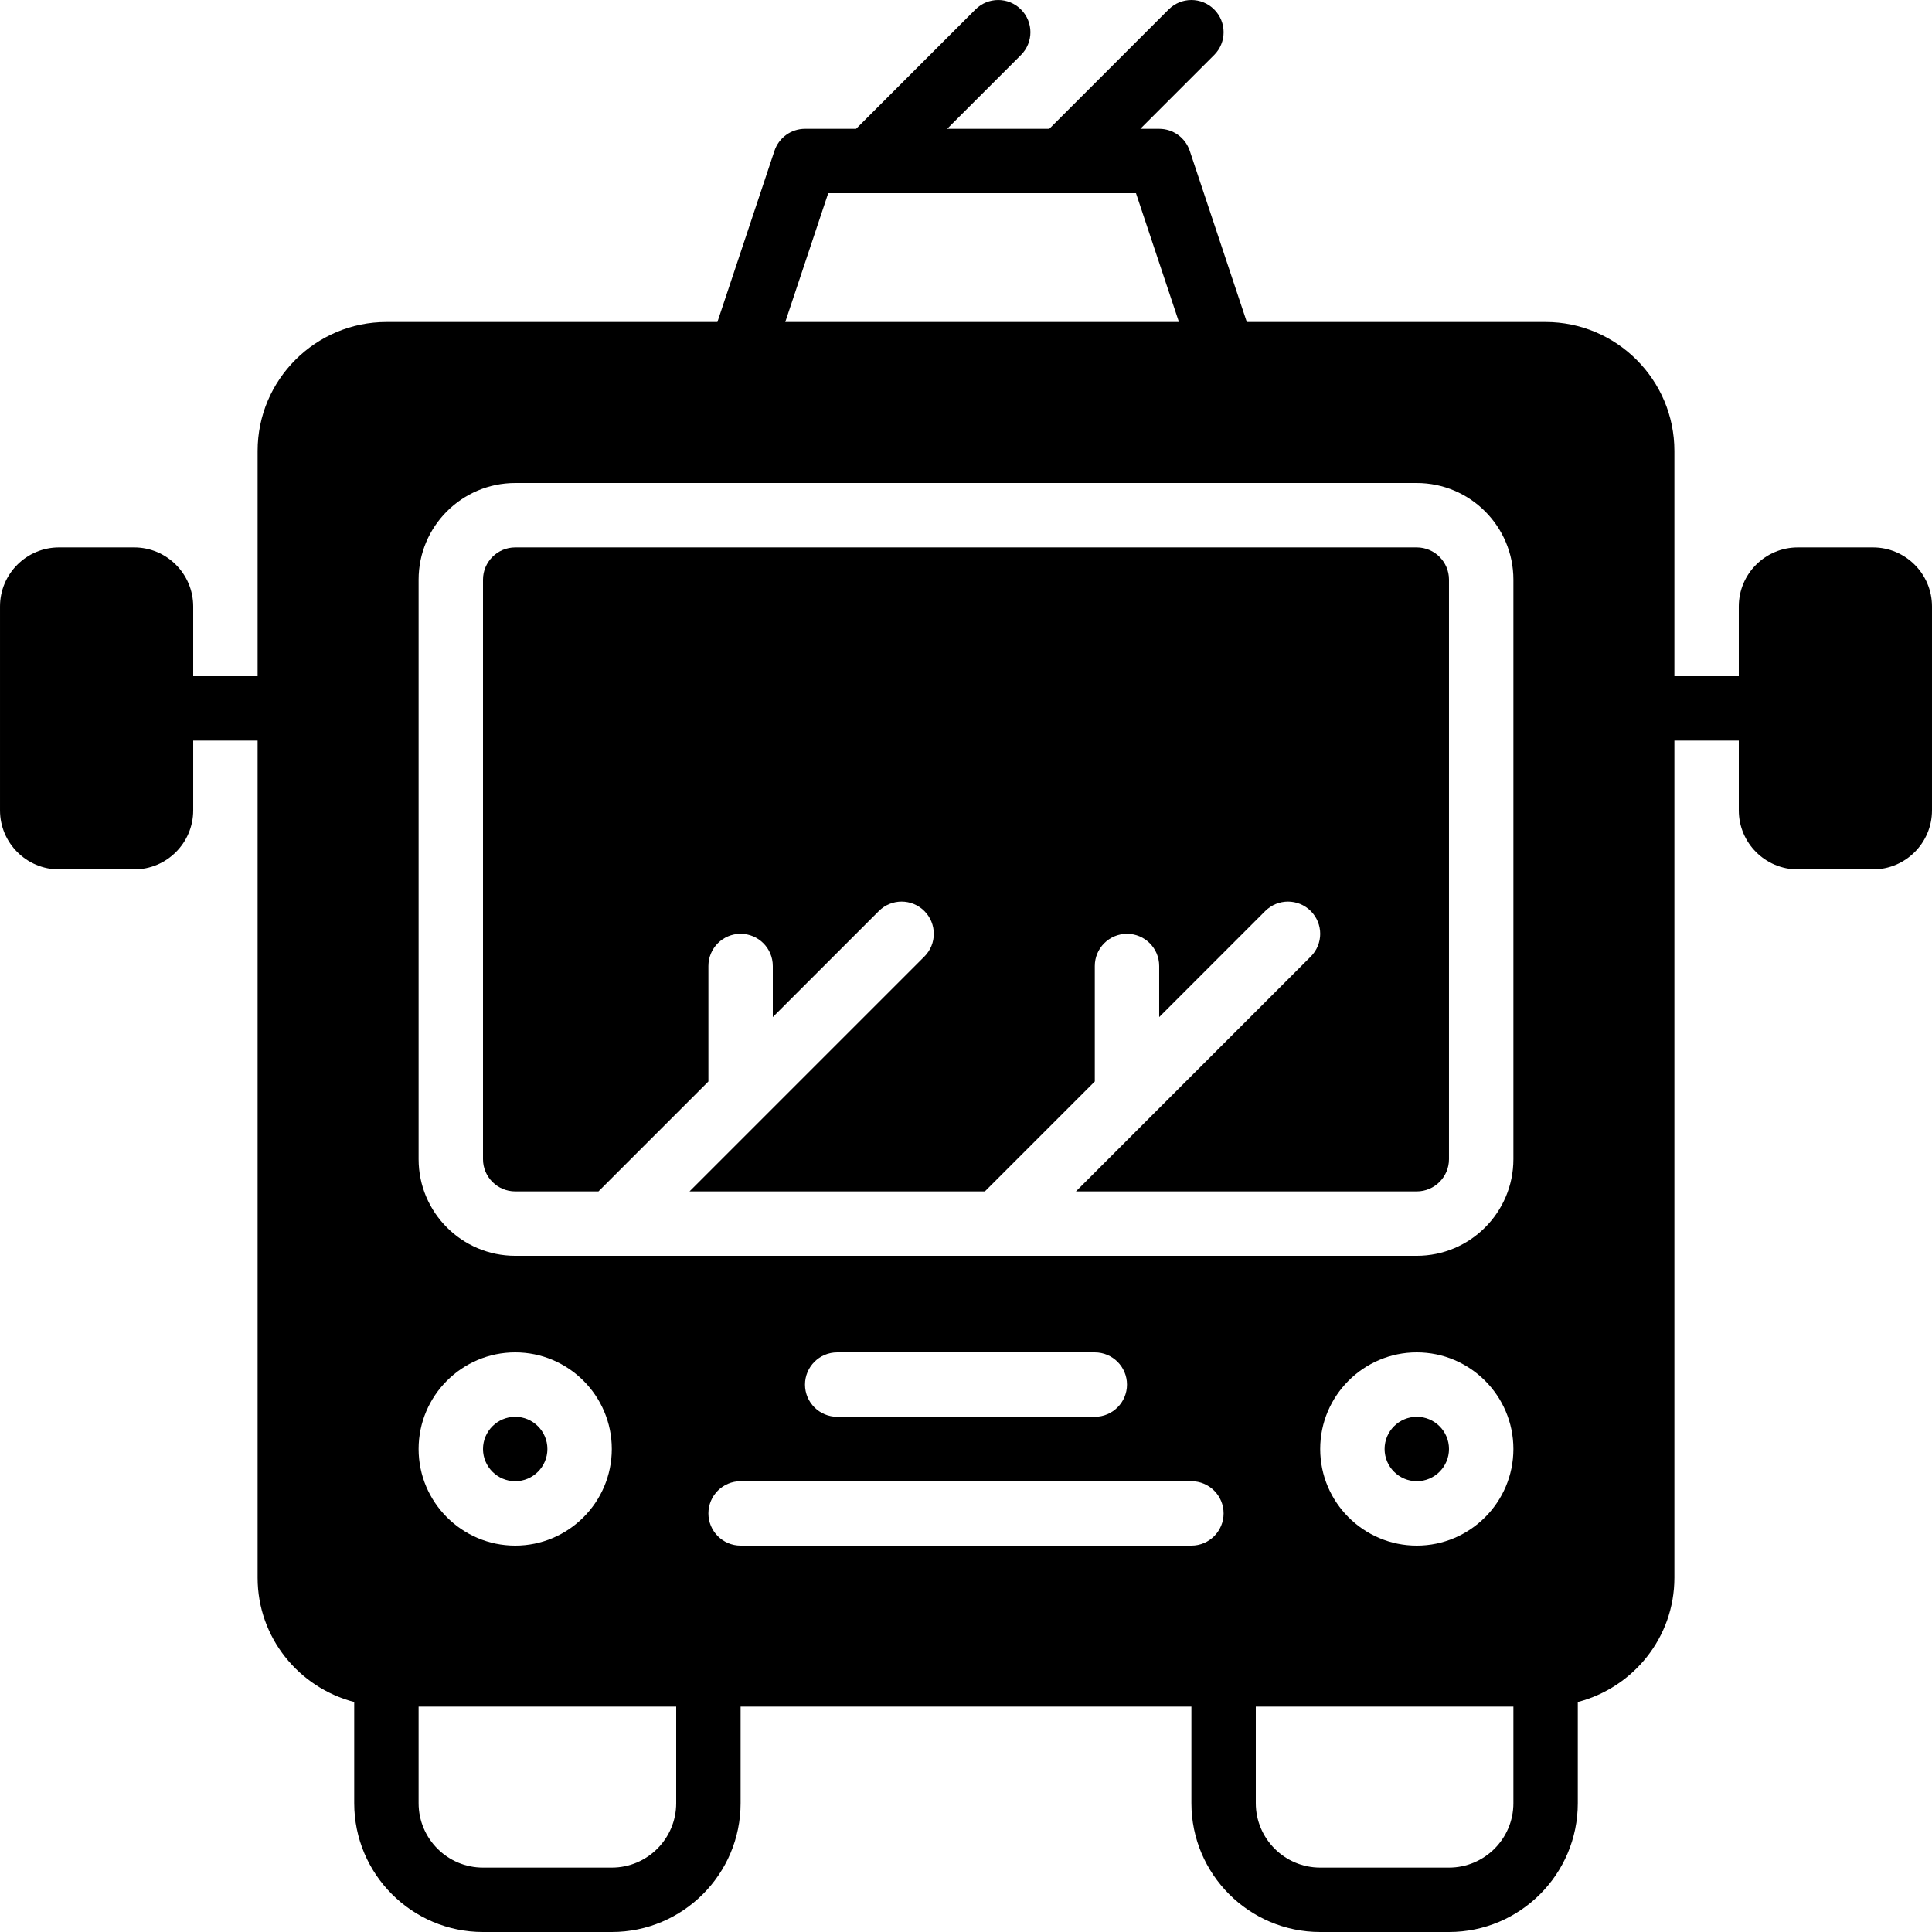
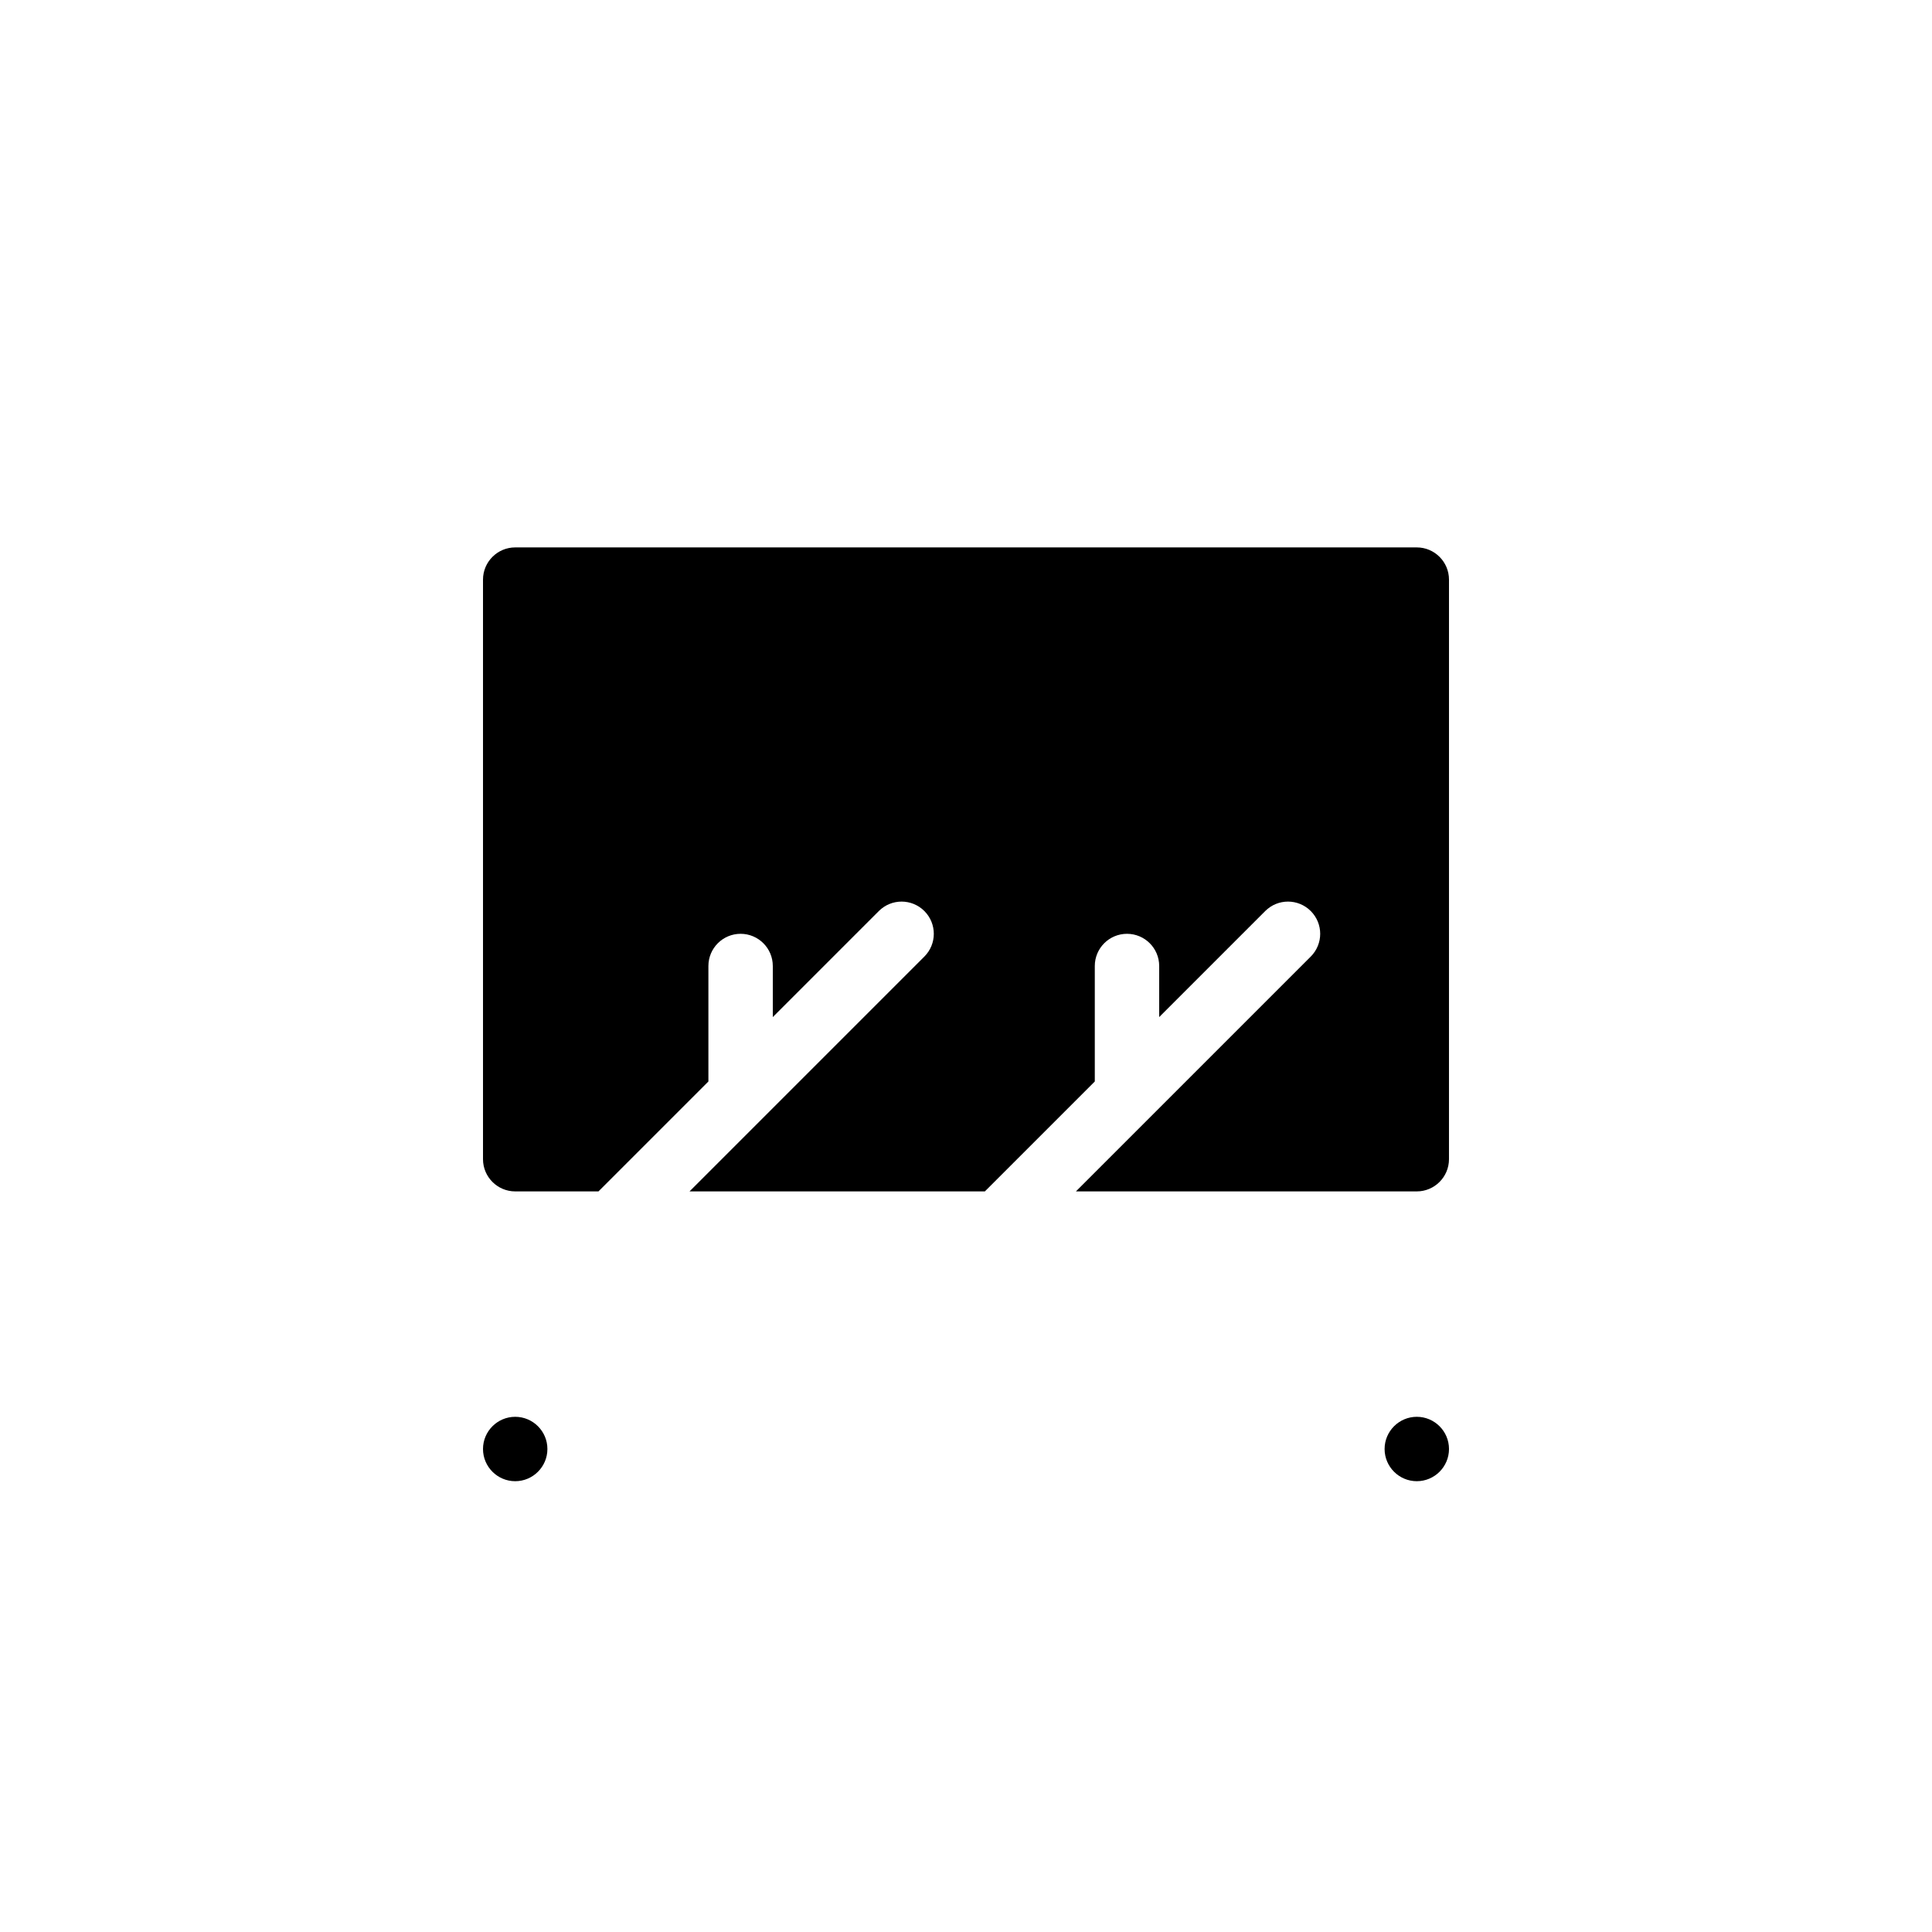
<svg xmlns="http://www.w3.org/2000/svg" fill="#000000" height="800px" width="800px" version="1.1" id="Layer_1" viewBox="0 0 512.002 512.002" xml:space="preserve">
  <g>
    <g>
      <g>
-         <path d="M496.359,145.069h-19.917c-8.627,0-15.642,7.014-15.642,15.642v18.492h-17.067v-59.708     c0-18.833-15.326-34.159-34.159-34.159H330.42l-15.121-45.363c-1.169-3.49-4.42-5.837-8.098-5.837h-5l19.567-19.567     c3.337-3.337,3.337-8.73,0-12.066c-3.337-3.336-8.73-3.336-12.066,0l-31.633,31.633h-27.068l19.567-19.567     c3.337-3.337,3.337-8.73,0-12.066c-3.337-3.336-8.73-3.336-12.066,0l-31.633,31.633h-13.534c-3.678,0-6.929,2.347-8.098,5.837     l-15.121,45.363h-87.689c-18.833,0-34.159,15.326-34.159,34.159v59.708H51.201V160.71c0-8.627-7.014-15.642-15.642-15.642H15.643     c-8.627,0-15.642,7.014-15.642,15.642v54.05c0,8.627,7.014,15.642,15.642,15.642h19.917c8.627,0,15.642-7.014,15.642-15.642     v-18.492h17.067V418.11c0,15.863,10.914,29.116,25.6,32.939v26.82c0,18.825,15.309,34.133,34.133,34.133h34.133     c18.825,0,34.133-15.309,34.133-34.133v-25.6h119.467v25.6c0,18.825,15.309,34.133,34.133,34.133h34.133     c18.825,0,34.133-15.309,34.133-34.133v-26.82c14.686-3.823,25.6-17.075,25.6-32.939V196.269h17.067v18.492     c0,8.627,7.014,15.642,15.642,15.642h19.917c8.627,0,15.642-7.014,15.642-15.642v-54.05     C512.001,152.083,504.987,145.069,496.359,145.069z M219.487,51.202h81.562l11.383,34.133H208.103L219.487,51.202z      M179.201,477.869c0,9.412-7.654,17.067-17.067,17.067h-34.133c-9.412,0-17.067-7.654-17.067-17.067v-25.6h68.267V477.869z      M110.934,384.002c0-14.114,11.486-25.6,25.6-25.6s25.6,11.486,25.6,25.6s-11.486,25.6-25.6,25.6     S110.934,398.116,110.934,384.002z M315.734,409.602H196.268c-4.71,0-8.533-3.823-8.533-8.533s3.823-8.533,8.533-8.533h119.467     c4.71,0,8.533,3.823,8.533,8.533S320.445,409.602,315.734,409.602z M213.334,366.935c0-4.71,3.823-8.533,8.533-8.533h68.267     c4.71,0,8.533,3.823,8.533,8.533s-3.823,8.533-8.533,8.533h-68.267C217.157,375.469,213.334,371.646,213.334,366.935z      M401.068,477.869c0,9.412-7.654,17.067-17.067,17.067h-34.133c-9.412,0-17.067-7.654-17.067-17.067v-25.6h68.267V477.869z      M375.468,409.602c-14.114,0-25.6-11.486-25.6-25.6s11.486-25.6,25.6-25.6s25.6,11.486,25.6,25.6     S389.582,409.602,375.468,409.602z M401.068,307.194c0,14.123-11.486,25.609-25.609,25.609H136.543     c-14.123,0-25.609-11.486-25.609-25.609V153.611c0-14.123,11.486-25.609,25.609-25.609h238.916     c14.123,0,25.609,11.486,25.609,25.609V307.194z" />
        <path d="M375.459,145.069H136.543c-4.71,0-8.542,3.831-8.542,8.542v153.583c0,4.71,3.831,8.542,8.542,8.542h22.059l29.133-29.133     v-30.601c0-4.71,3.823-8.533,8.533-8.533s8.533,3.823,8.533,8.533v13.534l28.1-28.1c3.337-3.336,8.73-3.336,12.066,0     c3.336,3.337,3.336,8.73,0,12.066l-42.667,42.667l-19.567,19.567h78.268l29.133-29.133v-30.601c0-4.71,3.823-8.533,8.533-8.533     s8.533,3.823,8.533,8.533v13.534l28.1-28.1c3.336-3.336,8.73-3.336,12.066,0c3.337,3.337,3.337,8.73,0,12.066l-42.667,42.667     l-19.567,19.567h90.325c4.71,0,8.542-3.831,8.542-8.542V153.611C384.001,148.9,380.17,145.069,375.459,145.069z" />
        <path d="M375.468,375.469c-4.702,0-8.533,3.831-8.533,8.533c0,4.702,3.831,8.533,8.533,8.533s8.533-3.831,8.533-8.533     C384.001,379.3,380.17,375.469,375.468,375.469z" />
        <path d="M145.068,384.002c0-4.702-3.831-8.533-8.533-8.533c-4.702,0-8.533,3.831-8.533,8.533c0,4.702,3.831,8.533,8.533,8.533     C141.236,392.535,145.068,388.704,145.068,384.002z" />
      </g>
    </g>
  </g>
</svg>